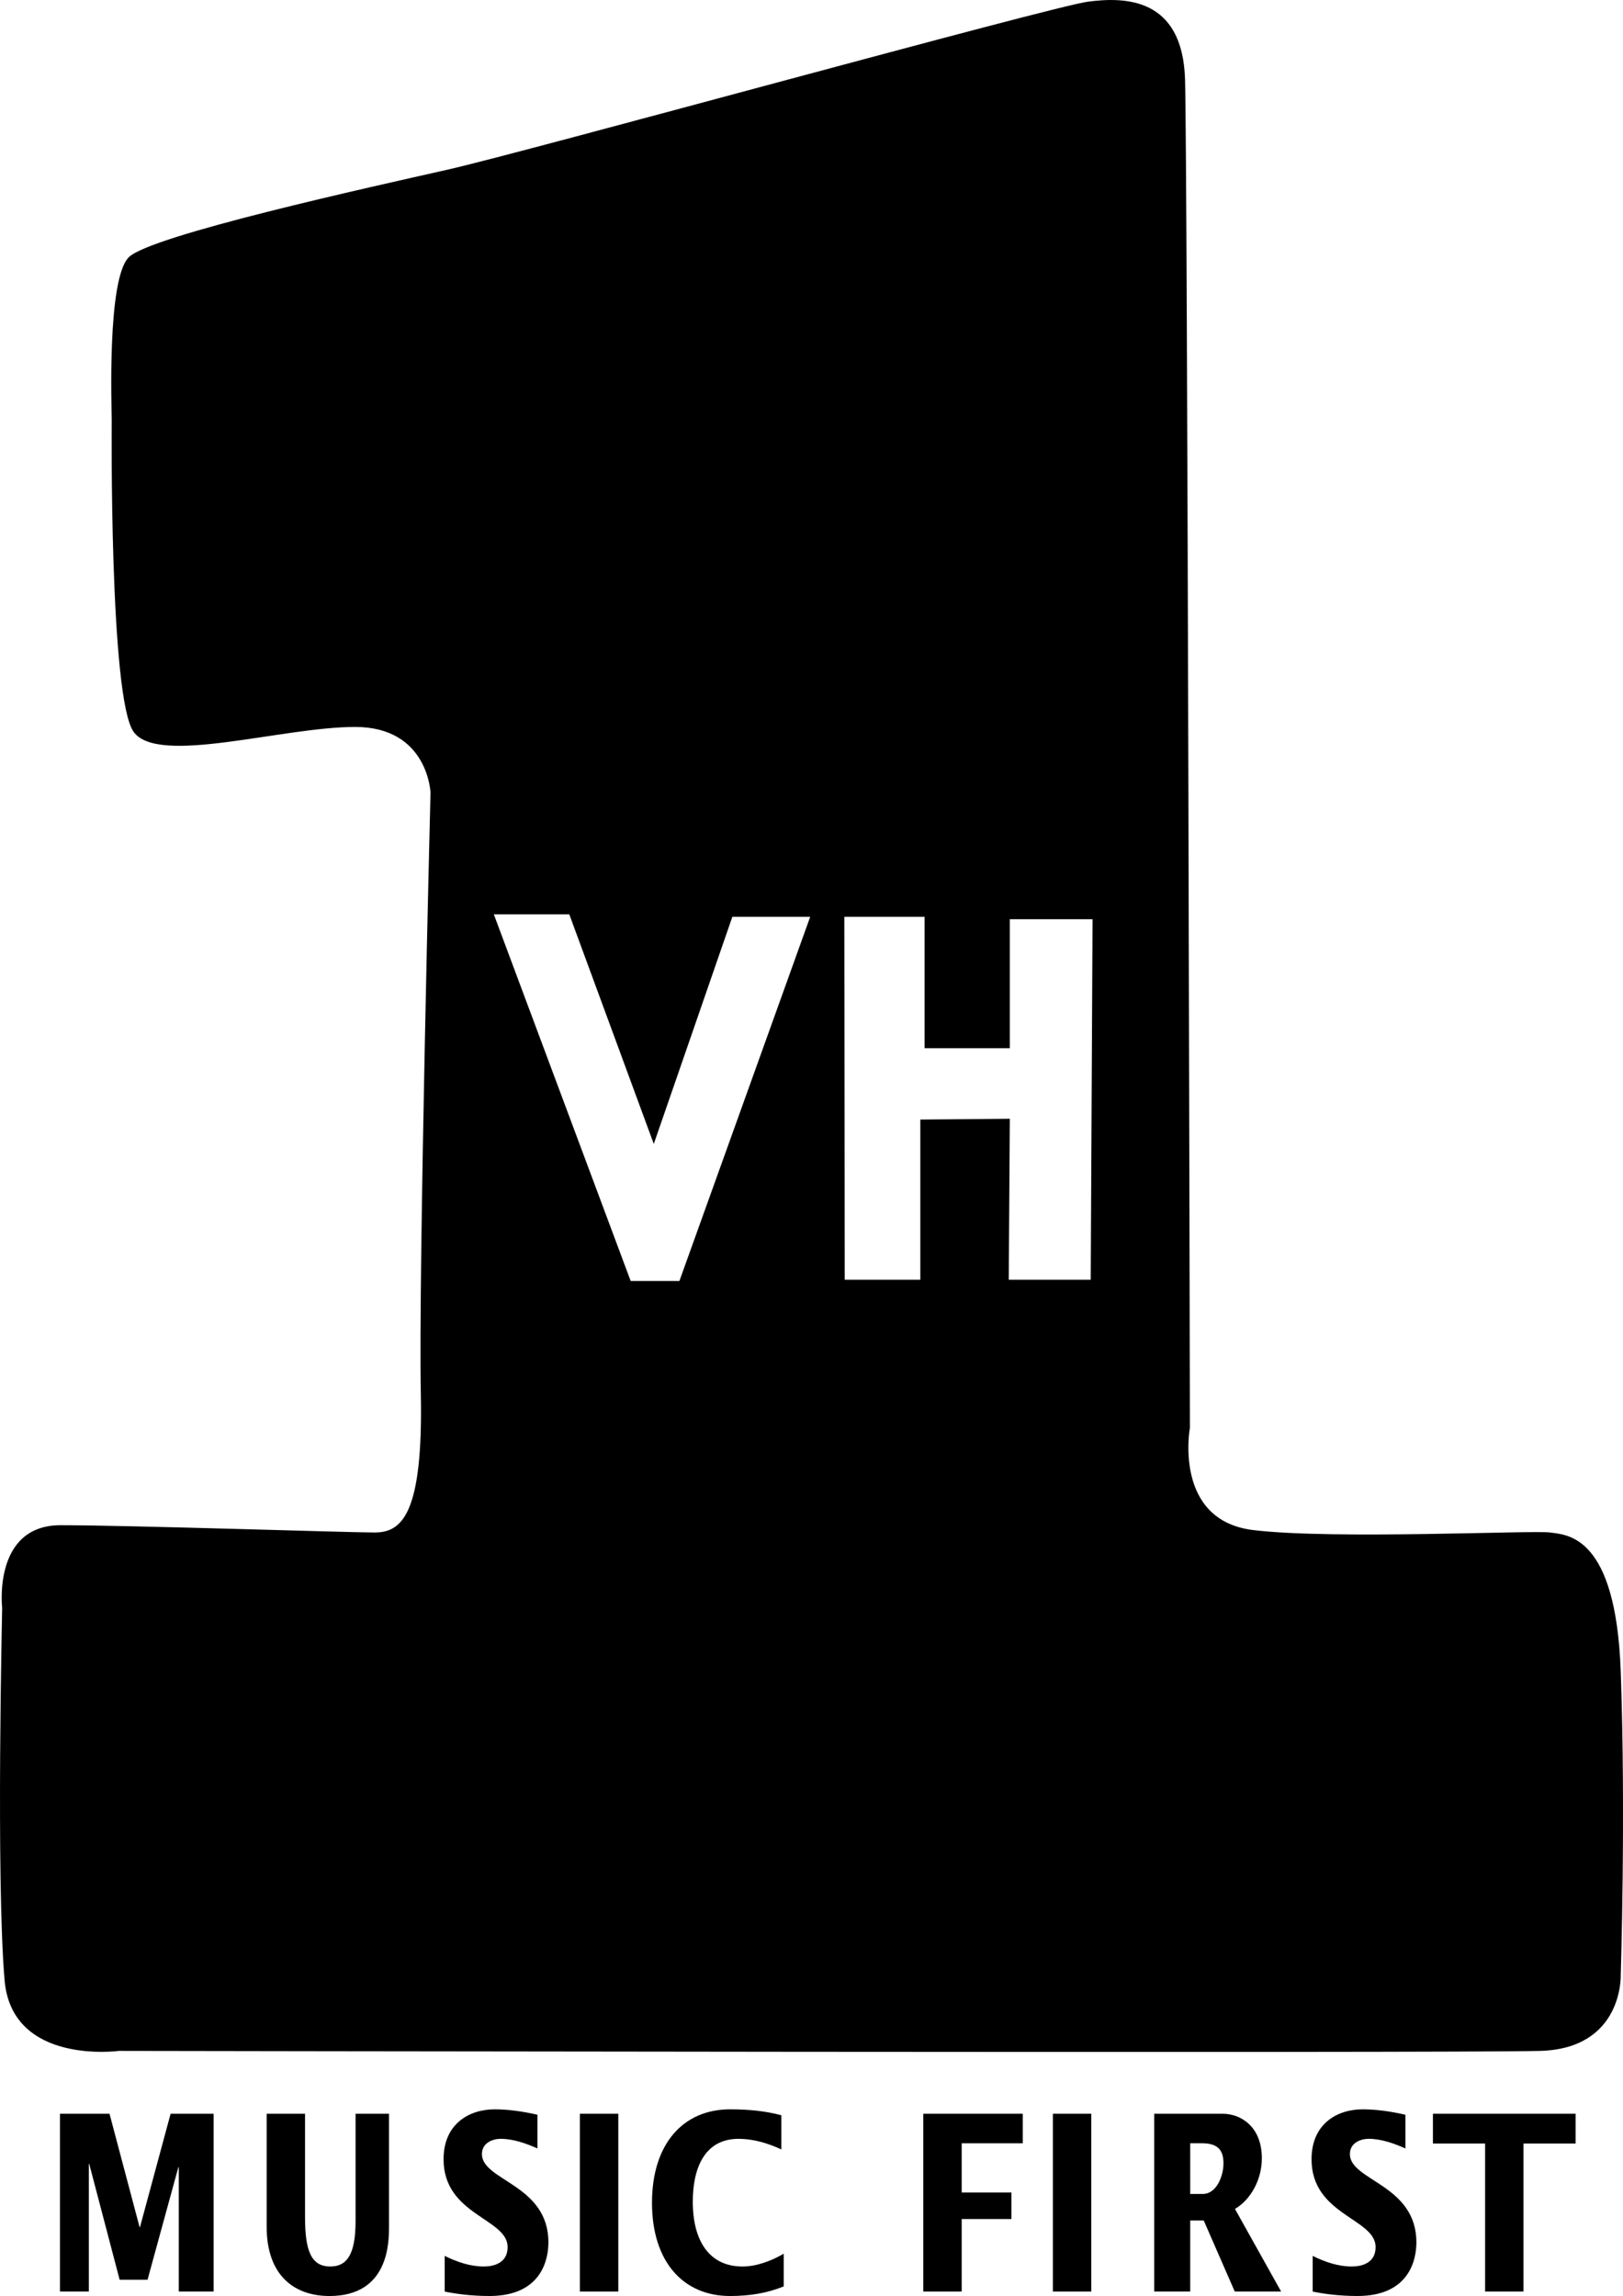
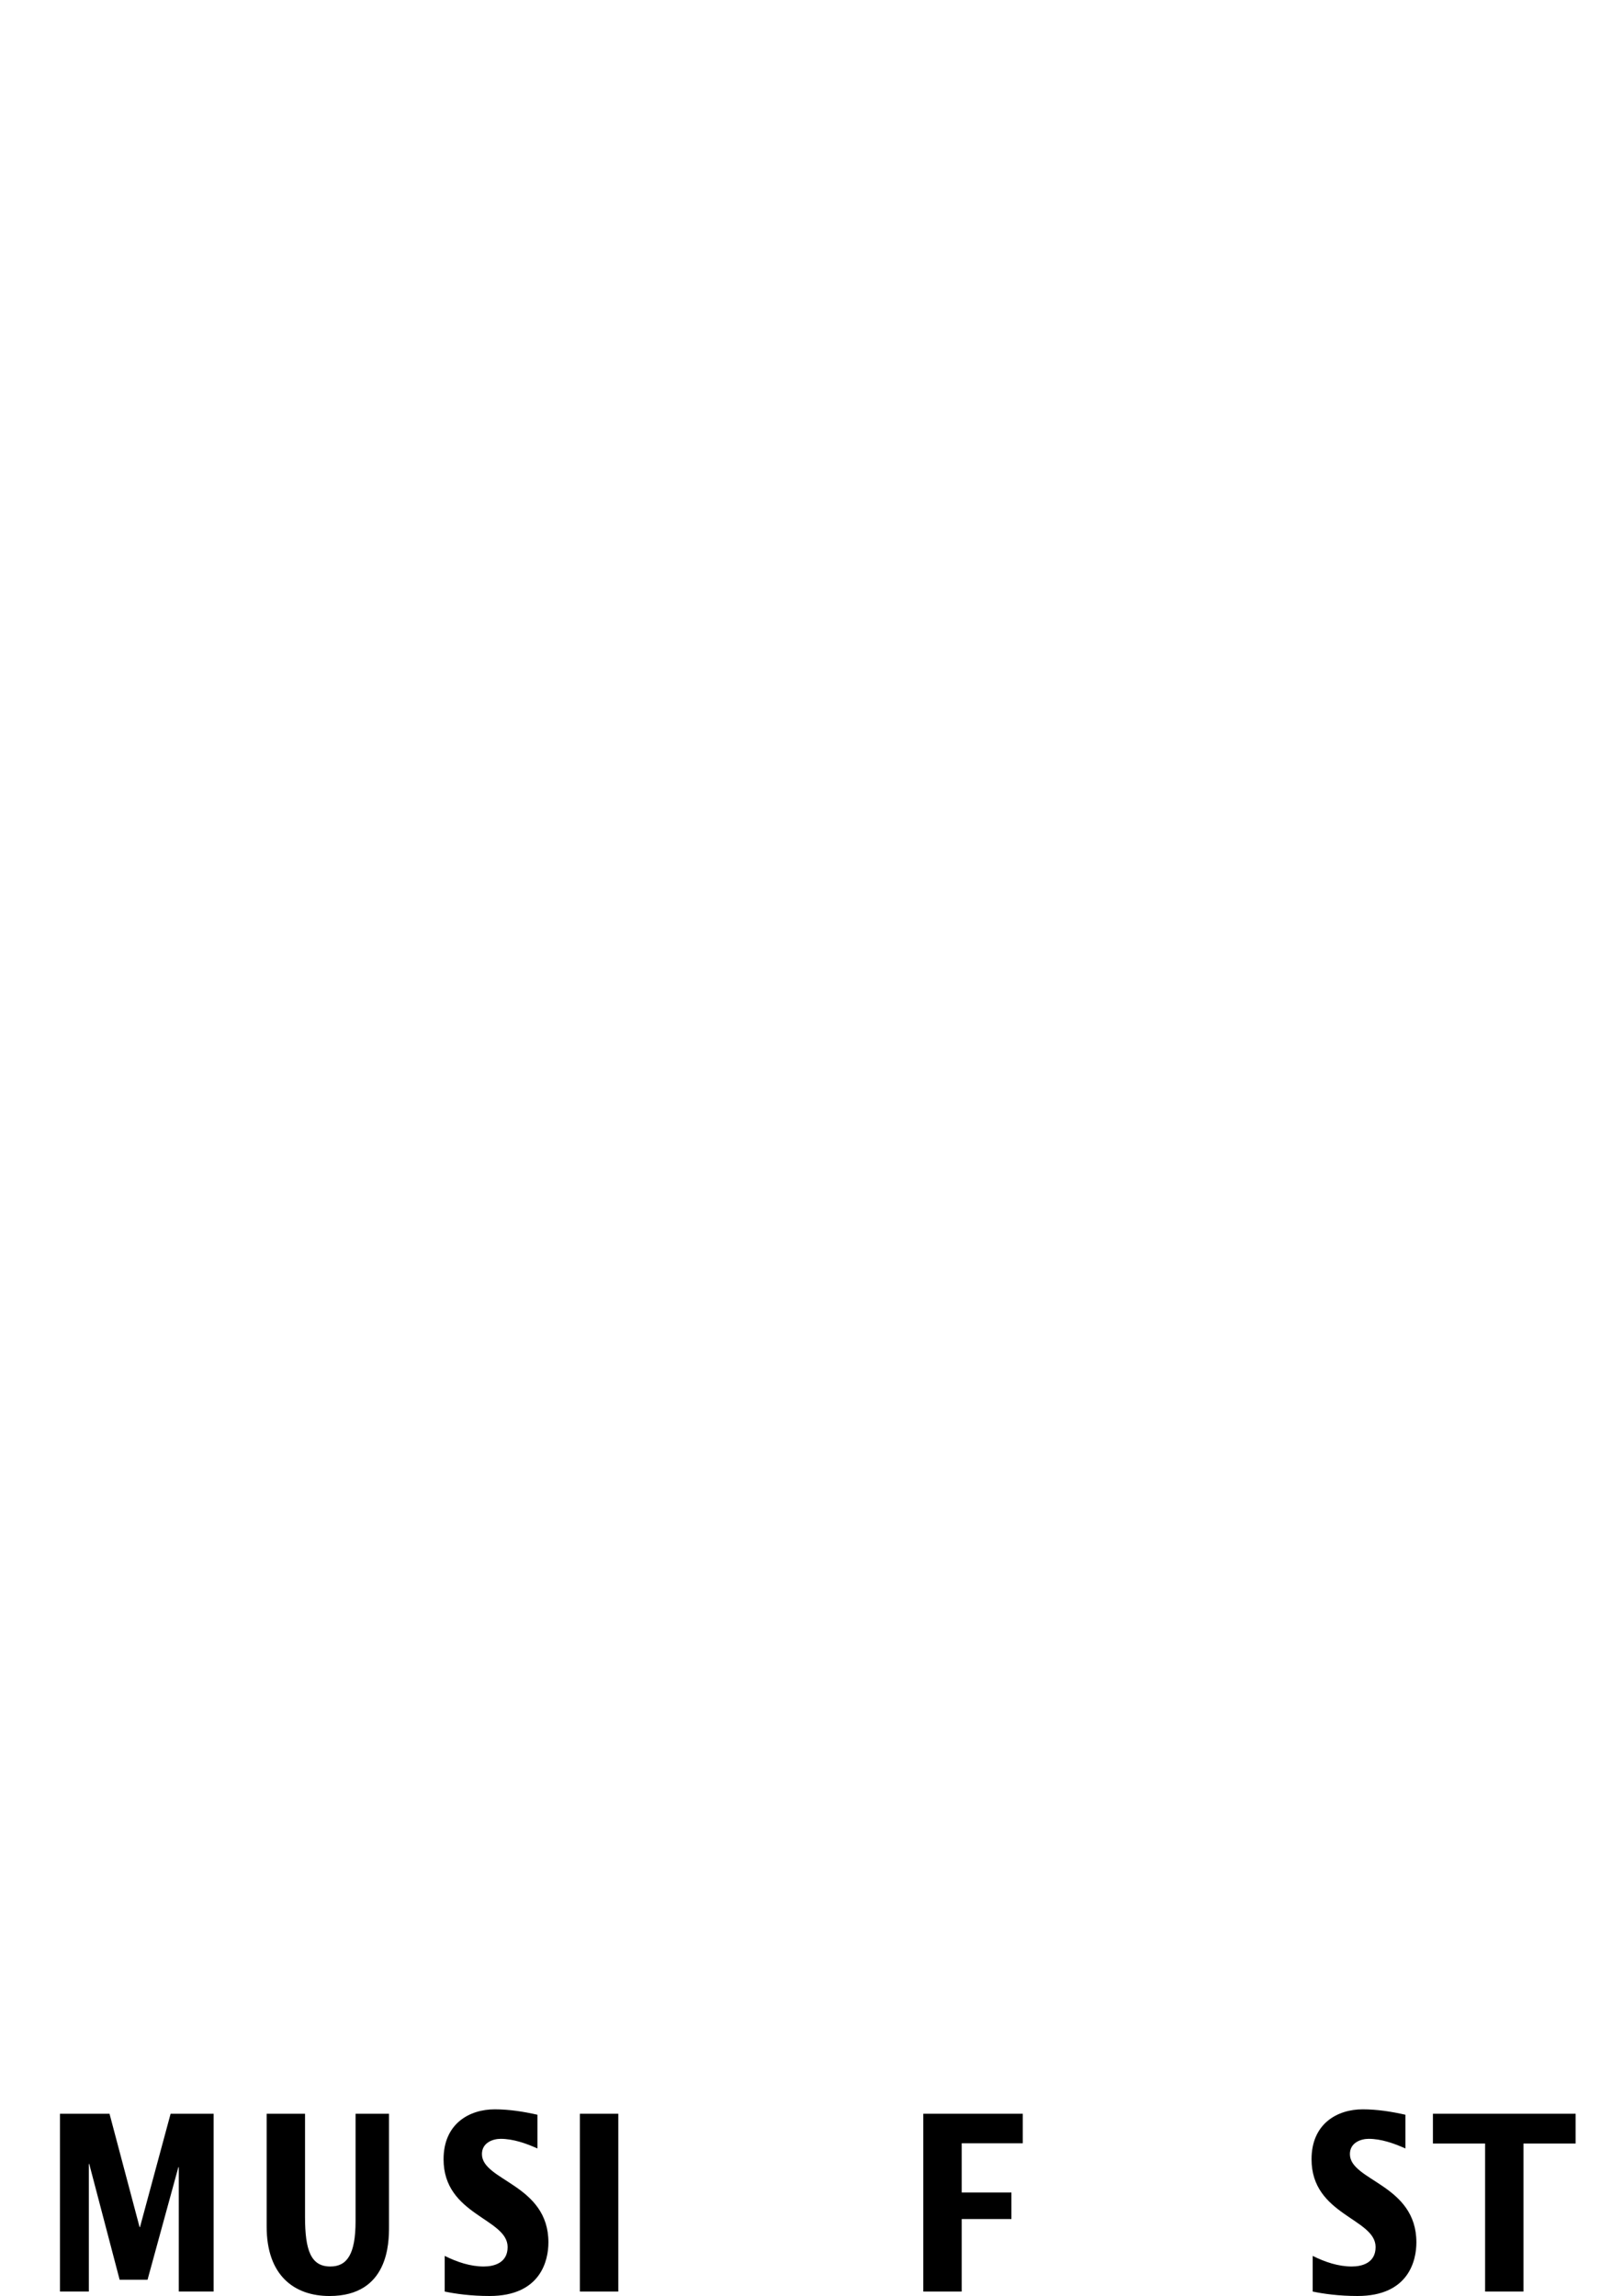
<svg xmlns="http://www.w3.org/2000/svg" xmlns:ns1="http://sodipodi.sourceforge.net/DTD/sodipodi-0.dtd" xmlns:ns2="http://www.inkscape.org/namespaces/inkscape" width="706.811" height="1000" viewBox="0 0 187.01 264.583" version="1.1" id="svg28479" ns1:docname="VH1_logo_1994.svg" ns2:version="0.92.2 (5c3e80d, 2017-08-06)">
  <defs id="defs28473" />
  <ns1:namedview id="base" pagecolor="#ffffff" bordercolor="#666666" borderopacity="1.0" ns2:pageopacity="0.0" ns2:pageshadow="2" ns2:zoom="0.35" ns2:cx="498.51066" ns2:cy="352.68787" ns2:document-units="px" ns2:current-layer="layer1" showgrid="false" units="px" ns2:window-width="1366" ns2:window-height="705" ns2:window-x="-8" ns2:window-y="-8" ns2:window-maximized="1" />
  <g ns2:label="Layer 1" ns2:groupmode="layer" id="layer1" transform="translate(0,-32.417)">
    <path style="fill:#000000;fill-rule:nonzero;stroke:none;stroke-width:4.582" d="m 6.91,275.998 h 5.709 l 3.464,13.062 h 0.047 l 3.528,-13.062 h 4.957 v 20.489 h -4.014 V 282.151 h -0.047 l -3.555,12.98 h -3.212 l -3.505,-13.351 h -0.047 v 14.707 H 6.909 v -20.489" id="path3132" ns2:connector-curvature="0" />
    <path style="fill:#000000;fill-rule:nonzero;stroke:none;stroke-width:4.582" d="M 35.147,275.998 V 287.878 c 0,3.849 0.669,5.722 2.914,5.722 1.929,0 2.909,-1.42 2.909,-5.218 v -12.384 h 3.853 v 13.012 c 0,1.814 -0.024,7.99 -6.854,7.99 -4.082,0 -7.244,-2.382 -7.244,-7.99 v -13.012 h 4.421" id="path3134" ns2:connector-curvature="0" />
    <path style="fill:#000000;fill-rule:nonzero;stroke:none;stroke-width:4.582" d="m 51.242,292.377 c 1.42,0.71 2.96,1.223 4.495,1.223 1.168,0 2.754,-0.399 2.754,-2.24 0,-3.317 -7.381,-3.661 -7.381,-10.116 0,-4.11 2.978,-5.755 5.892,-5.755 1.649,0 3.299,0.256 4.925,0.623 v 3.885 c -1.352,-0.6 -2.799,-1.109 -4.243,-1.109 -0.87,0 -2.153,0.426 -2.153,1.759 0,3.088 7.66,3.482 7.66,10.176 0,2.062 -0.875,6.176 -6.79,6.176 -2.13,0 -3.945,-0.256 -5.159,-0.513 v -4.11" id="path3136" ns2:connector-curvature="0" />
    <path style="fill:#000000;fill-rule:nonzero;stroke:none;stroke-width:4.582" d="m 66.819,275.998 h 4.426 v 20.489 h -4.426 z" id="path3138" ns2:connector-curvature="0" />
-     <path style="fill:#000000;fill-rule:nonzero;stroke:none;stroke-width:4.582" d="m 90.03,280.108 c -1.585,-0.733 -3.235,-1.219 -4.93,-1.219 -4.014,0 -5.273,3.542 -5.273,7.23 0,4.591 1.947,7.482 5.732,7.482 1.581,0 3.299,-0.628 4.747,-1.475 v 3.766 C 88.422,296.661 86.406,297 84.115,297 c -5.388,0 -8.989,-3.945 -8.989,-10.744 0,-6.799 3.601,-10.767 8.989,-10.767 2.199,0 4.101,0.197 5.915,0.683 v 3.936" id="path3140" ns2:connector-curvature="0" />
    <path style="fill:#000000;fill-rule:nonzero;stroke:none;stroke-width:4.582" d="m 106.386,275.998 h 11.463 v 3.4 h -7.037 v 5.672 h 5.732 V 288.13 h -5.732 v 8.357 h -4.426 v -20.489" id="path3142" ns2:connector-curvature="0" />
-     <path style="fill:#000000;fill-rule:nonzero;stroke:none;stroke-width:4.582" d="m 121.318,275.998 h 4.426 v 20.489 h -4.426 z" id="path3144" ns2:connector-curvature="0" />
-     <path style="fill:#000000;fill-rule:nonzero;stroke:none;stroke-width:4.582" d="m 137.143,279.397 h 1.352 c 1.97,0 2.479,0.939 2.479,2.323 0,1.503 -0.829,3.519 -2.369,3.519 h -1.462 z m -4.151,17.089 h 4.151 v -8.187 h 1.558 l 3.574,8.187 h 5.342 l -5.319,-9.521 c 1.791,-1.045 3.097,-3.34 3.097,-5.837 0,-3.684 -2.456,-5.131 -4.517,-5.131 h -7.885 v 20.489" id="path3146" ns2:connector-curvature="0" />
    <path style="fill:#000000;fill-rule:nonzero;stroke:none;stroke-width:4.582" d="m 151.254,292.377 c 1.42,0.71 2.96,1.223 4.495,1.223 1.173,0 2.754,-0.399 2.754,-2.24 0,-3.317 -7.381,-3.661 -7.381,-10.116 0,-4.11 2.973,-5.755 5.887,-5.755 1.654,0 3.303,0.256 4.93,0.623 v 3.885 c -1.352,-0.6 -2.799,-1.109 -4.238,-1.109 -0.875,0 -2.158,0.426 -2.158,1.759 0,3.088 7.66,3.482 7.66,10.176 0,2.062 -0.87,6.176 -6.785,6.176 -2.135,0 -3.949,-0.256 -5.163,-0.513 v -4.11" id="path3148" ns2:connector-curvature="0" />
    <path style="fill:#000000;fill-rule:nonzero;stroke:none;stroke-width:4.582" d="m 171.12,279.429 h -6.011 v -3.432 h 16.443 v 3.432 h -6.011 v 17.057 h -4.421 v -17.057" id="path3150" ns2:connector-curvature="0" />
-     <path style="fill:#000000;fill-rule:nonzero;stroke:none;stroke-width:4.582" d="m 186.748,225 c -0.564,-15.706 -6.171,-15.706 -8.137,-15.985 -1.961,-0.279 -24.956,0.843 -34.211,-0.279 -9.255,-1.122 -7.294,-11.779 -7.294,-11.779 0,0 -0.279,-145.833 -0.559,-155.367 -0.279,-9.534 -7.01,-9.534 -11.216,-8.975 -4.211,0.564 -65.068,17.392 -73.759,19.353 -8.691,1.966 -34.216,7.573 -36.735,10.093 -2.524,2.529 -1.966,17.387 -1.966,18.794 0,0 -0.279,31.97 2.524,35.897 2.804,3.926 17.108,-0.564 25.52,-0.564 8.412,0 8.691,7.573 8.691,7.573 0,0 -1.402,55.25 -1.118,69.269 0.279,14.024 -2.245,15.985 -5.328,15.985 -3.088,0 -28.324,-0.838 -36.181,-0.838 -7.848,0 -6.73,9.534 -6.73,9.534 0,0 -0.715,31.283 0.279,42.907 0.843,9.814 13.181,8.137 13.181,8.137 0,0 154.249,0.275 163.784,0 9.534,-0.284 9.255,-8.696 9.255,-8.696 0,0 0.591,-18.523 0,-35.058 z M 78.283,180.036 h -5.612 L 56.9,137.78 h 8.696 l 9.736,26.459 9.053,-26.175 h 8.971 z m 47.397,-0.146 h -9.447 l 0.124,-18.551 -10.313,0.092 v 18.459 h -8.71 l -0.047,-41.826 h 9.25 v 15.142 h 9.818 v -14.863 h 9.534 l -0.211,41.546" id="path3152" ns2:connector-curvature="0" />
  </g>
</svg>